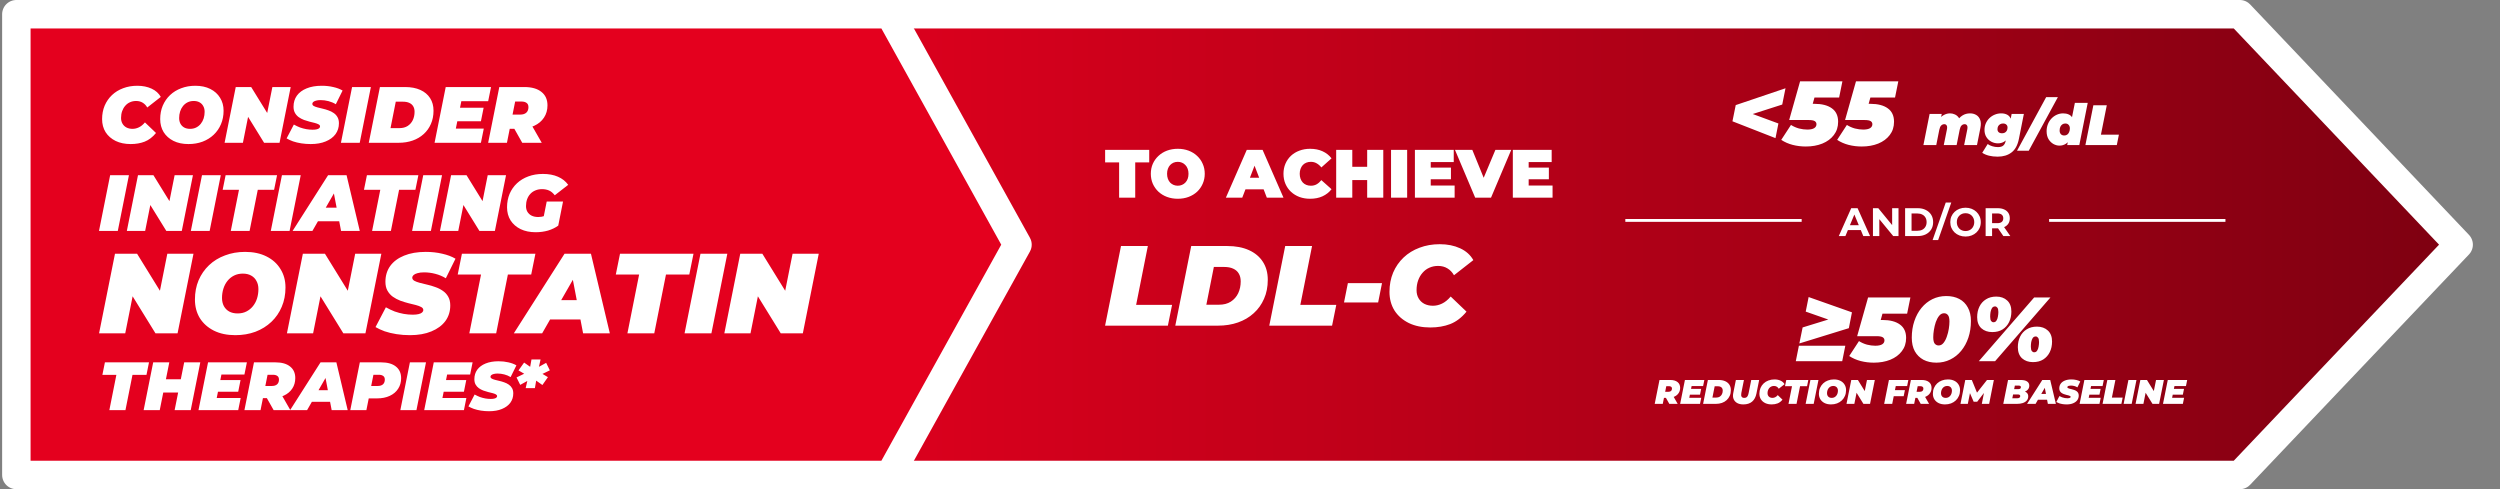
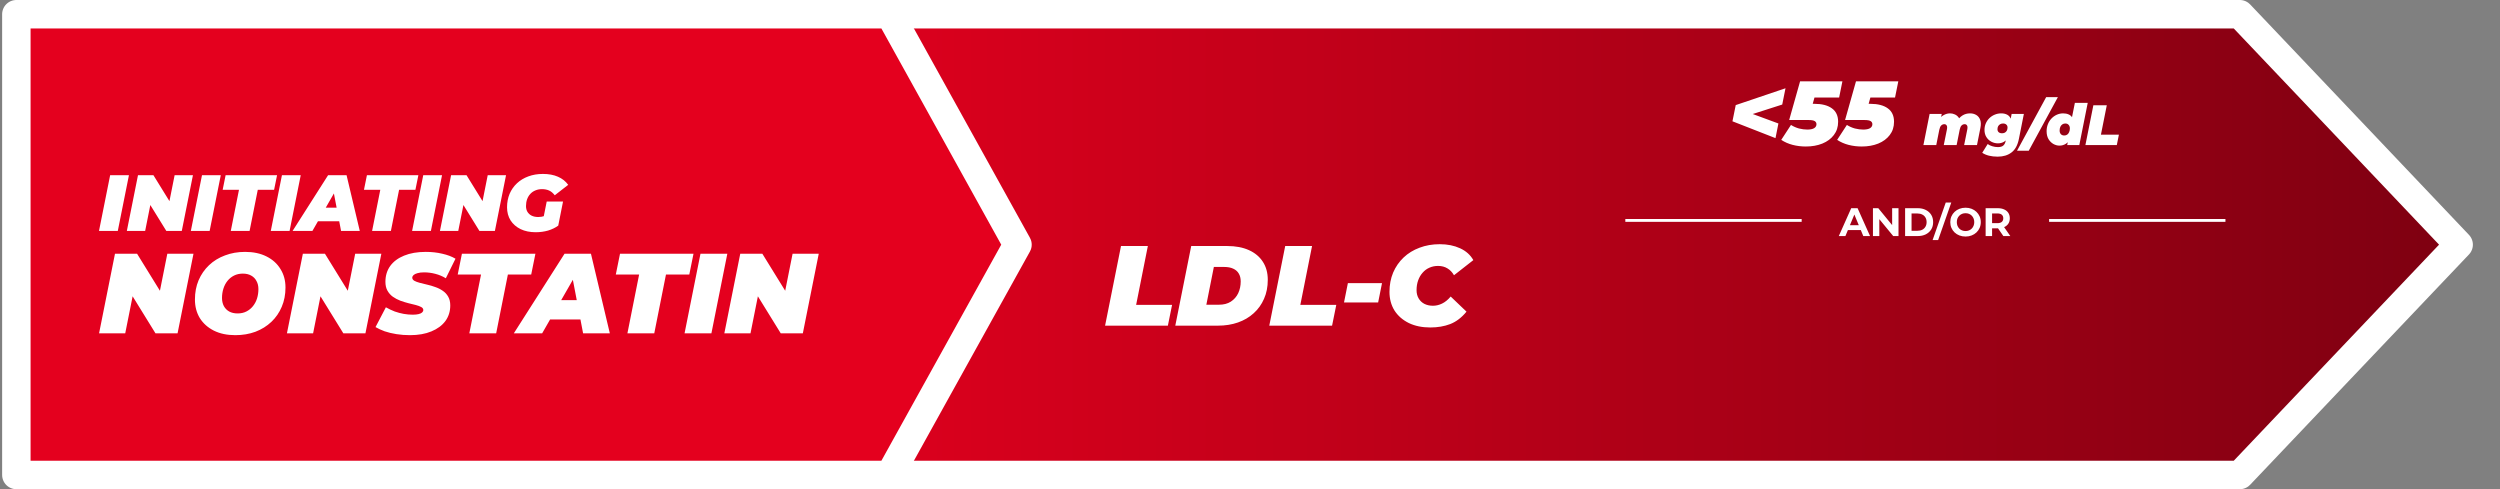
<svg xmlns="http://www.w3.org/2000/svg" width="879" height="172" viewBox="0 0 879 172" fill="none">
  <rect x="0" y="0" width="879" height="172" fill="#808080" stroke="none" />
  <path d="M787.528 167H261.465V5L787.528 5L815.508 34.459L864.465 86.025L815.508 137.541L787.528 167Z" fill="url(#paint0_linear_1878_10441)" stroke="white" stroke-width="10" stroke-linecap="round" stroke-linejoin="round" />
-   <path d="M393.481 69.5V57.092H388.561V52.7H404.065V57.092H399.145V69.5H393.481ZM414.11 69.884C412.75 69.884 411.486 69.668 410.318 69.236C409.166 68.804 408.166 68.196 407.318 67.412C406.47 66.612 405.806 65.676 405.326 64.604C404.862 63.532 404.63 62.364 404.63 61.1C404.63 59.82 404.862 58.652 405.326 57.596C405.806 56.524 406.47 55.596 407.318 54.812C408.166 54.012 409.166 53.396 410.318 52.964C411.486 52.532 412.75 52.316 414.11 52.316C415.486 52.316 416.75 52.532 417.902 52.964C419.054 53.396 420.054 54.012 420.902 54.812C421.75 55.596 422.406 56.524 422.87 57.596C423.35 58.652 423.59 59.82 423.59 61.1C423.59 62.364 423.35 63.532 422.87 64.604C422.406 65.676 421.75 66.612 420.902 67.412C420.054 68.196 419.054 68.804 417.902 69.236C416.75 69.668 415.486 69.884 414.11 69.884ZM414.11 65.3C414.638 65.3 415.126 65.204 415.574 65.012C416.038 64.82 416.438 64.548 416.774 64.196C417.126 63.828 417.398 63.388 417.59 62.876C417.782 62.348 417.878 61.756 417.878 61.1C417.878 60.444 417.782 59.86 417.59 59.348C417.398 58.82 417.126 58.38 416.774 58.028C416.438 57.66 416.038 57.38 415.574 57.188C415.126 56.996 414.638 56.9 414.11 56.9C413.582 56.9 413.086 56.996 412.622 57.188C412.174 57.38 411.774 57.66 411.422 58.028C411.086 58.38 410.822 58.82 410.63 59.348C410.438 59.86 410.342 60.444 410.342 61.1C410.342 61.756 410.438 62.348 410.63 62.876C410.822 63.388 411.086 63.828 411.422 64.196C411.774 64.548 412.174 64.82 412.622 65.012C413.086 65.204 413.582 65.3 414.11 65.3ZM431.017 69.5L438.361 52.7H443.929L451.273 69.5H445.417L439.993 55.388H442.201L436.777 69.5H431.017ZM435.385 66.572L436.825 62.492H444.553L445.993 66.572H435.385ZM460.63 69.884C459.286 69.884 458.038 69.676 456.886 69.26C455.75 68.828 454.758 68.22 453.91 67.436C453.078 66.652 452.43 65.724 451.966 64.652C451.502 63.58 451.27 62.396 451.27 61.1C451.27 59.804 451.502 58.62 451.966 57.548C452.43 56.476 453.078 55.548 453.91 54.764C454.758 53.98 455.75 53.38 456.886 52.964C458.038 52.532 459.286 52.316 460.63 52.316C462.278 52.316 463.734 52.604 464.998 53.18C466.278 53.756 467.334 54.588 468.166 55.676L464.59 58.868C464.094 58.244 463.542 57.764 462.934 57.428C462.342 57.076 461.67 56.9 460.918 56.9C460.326 56.9 459.79 56.996 459.31 57.188C458.83 57.38 458.414 57.66 458.062 58.028C457.726 58.396 457.462 58.844 457.27 59.372C457.078 59.884 456.982 60.46 456.982 61.1C456.982 61.74 457.078 62.324 457.27 62.852C457.462 63.364 457.726 63.804 458.062 64.172C458.414 64.54 458.83 64.82 459.31 65.012C459.79 65.204 460.326 65.3 460.918 65.3C461.67 65.3 462.342 65.132 462.934 64.796C463.542 64.444 464.094 63.956 464.59 63.332L468.166 66.524C467.334 67.596 466.278 68.428 464.998 69.02C463.734 69.596 462.278 69.884 460.63 69.884ZM480.698 52.7H486.362V69.5H480.698V52.7ZM475.466 69.5H469.802V52.7H475.466V69.5ZM481.082 63.308H475.082V58.652H481.082V63.308ZM489.091 69.5V52.7H494.755V69.5H489.091ZM502.665 58.94H510.153V63.02H502.665V58.94ZM503.049 65.228H511.449V69.5H497.481V52.7H511.137V56.972H503.049V65.228ZM518.675 69.5L511.571 52.7H517.667L523.451 66.884H519.827L525.779 52.7H531.347L524.243 69.5H518.675ZM537.095 58.94H544.583V63.02H537.095V58.94ZM537.479 65.228H545.879V69.5H531.911V52.7H545.567V56.972H537.479V65.228Z" fill="white" />
  <path d="M388.545 114.5L394.145 86.5H403.585L399.465 107.18H412.105L410.625 114.5H388.545ZM413.232 114.5L418.832 86.5H431.472C434.432 86.5 436.979 86.98 439.112 87.94C441.246 88.9 442.886 90.273 444.032 92.06C445.179 93.82 445.752 95.927 445.752 98.38C445.752 100.86 445.312 103.087 444.432 105.06C443.579 107.033 442.366 108.727 440.792 110.14C439.246 111.553 437.406 112.633 435.272 113.38C433.139 114.127 430.792 114.5 428.232 114.5H413.232ZM424.152 107.14H428.552C430.232 107.14 431.632 106.78 432.752 106.06C433.899 105.313 434.766 104.327 435.352 103.1C435.939 101.847 436.232 100.46 436.232 98.94C436.232 97.847 436.006 96.927 435.552 96.18C435.126 95.433 434.472 94.86 433.592 94.46C432.739 94.06 431.672 93.86 430.392 93.86H426.792L424.152 107.14ZM446.279 114.5L451.879 86.5H461.319L457.199 107.18H469.839L468.359 114.5H446.279ZM472.556 106.34L473.916 99.54H485.916L484.556 106.34H472.556ZM502.902 115.14C500.022 115.14 497.502 114.62 495.342 113.58C493.182 112.513 491.502 111.047 490.302 109.18C489.129 107.287 488.542 105.1 488.542 102.62C488.542 100.167 488.969 97.913 489.822 95.86C490.702 93.807 491.929 92.033 493.502 90.54C495.076 89.047 496.942 87.9 499.102 87.1C501.262 86.273 503.636 85.86 506.222 85.86C508.916 85.86 511.302 86.34 513.382 87.3C515.462 88.26 517.009 89.647 518.022 91.46L511.222 96.78C510.636 95.74 509.876 94.94 508.942 94.38C508.009 93.793 506.902 93.5 505.622 93.5C504.502 93.5 503.476 93.713 502.542 94.14C501.636 94.54 500.849 95.127 500.182 95.9C499.516 96.647 498.996 97.54 498.622 98.58C498.249 99.62 498.062 100.767 498.062 102.02C498.062 103.113 498.302 104.073 498.782 104.9C499.262 105.727 499.929 106.367 500.782 106.82C501.662 107.273 502.676 107.5 503.822 107.5C504.916 107.5 505.982 107.247 507.022 106.74C508.089 106.233 509.102 105.407 510.062 104.26L515.622 109.58C513.916 111.66 512.009 113.113 509.902 113.94C507.822 114.74 505.489 115.14 502.902 115.14Z" fill="white" />
  <path d="M627.785 31.032L626.633 36.76L611.369 41.656L612.009 38.52L625.289 43.416L624.265 48.568L609.129 42.648L610.281 36.952L627.785 31.032ZM634.925 51.512C633.325 51.512 631.778 51.32 630.285 50.936C628.813 50.552 627.479 49.965 626.285 49.176L629.709 43.928C630.583 44.483 631.522 44.899 632.525 45.176C633.549 45.432 634.519 45.56 635.437 45.56C636.482 45.56 637.282 45.4 637.837 45.08C638.391 44.739 638.669 44.269 638.669 43.672C638.669 43.203 638.466 42.84 638.061 42.584C637.655 42.328 636.93 42.2 635.885 42.2H629.069L632.909 28.6H647.789L646.637 34.296H634.413L638.861 31.064L636.461 39.736L633.325 36.504H637.933C640.599 36.504 642.658 37.037 644.109 38.104C645.559 39.149 646.285 40.717 646.285 42.808C646.285 44.621 645.783 46.179 644.781 47.48C643.799 48.781 642.445 49.784 640.717 50.488C639.01 51.171 637.079 51.512 634.925 51.512ZM654.581 51.512C652.981 51.512 651.434 51.32 649.941 50.936C648.469 50.552 647.136 49.965 645.941 49.176L649.365 43.928C650.24 44.483 651.178 44.899 652.181 45.176C653.205 45.432 654.176 45.56 655.093 45.56C656.138 45.56 656.938 45.4 657.493 45.08C658.048 44.739 658.325 44.269 658.325 43.672C658.325 43.203 658.122 42.84 657.717 42.584C657.312 42.328 656.586 42.2 655.541 42.2H648.725L652.565 28.6H667.445L666.293 34.296H654.069L658.517 31.064L656.117 39.736L652.981 36.504H657.589C660.256 36.504 662.314 37.037 663.765 38.104C665.216 39.149 665.941 40.717 665.941 42.808C665.941 44.621 665.44 46.179 664.437 47.48C663.456 48.781 662.101 49.784 660.373 50.488C658.666 51.171 656.736 51.512 654.581 51.512ZM692.671 39.86C693.511 39.86 694.244 40.053 694.871 40.44C695.498 40.813 695.951 41.38 696.231 42.14C696.511 42.887 696.538 43.827 696.311 44.96L695.111 51H690.591L691.691 45.54C691.824 44.887 691.798 44.413 691.611 44.12C691.424 43.813 691.151 43.66 690.791 43.66C690.378 43.66 690.018 43.807 689.711 44.1C689.404 44.38 689.178 44.873 689.031 45.58L687.951 51H683.431L684.531 45.54C684.664 44.887 684.638 44.413 684.451 44.12C684.264 43.813 683.991 43.66 683.631 43.66C683.218 43.66 682.851 43.813 682.531 44.12C682.224 44.413 681.998 44.927 681.851 45.66L680.791 51H676.271L678.451 40.06H682.711L682.251 42.36L681.591 42.28C682.084 41.453 682.691 40.847 683.411 40.46C684.131 40.06 684.864 39.86 685.611 39.86C686.211 39.86 686.771 39.98 687.291 40.22C687.824 40.447 688.271 40.8 688.631 41.28C688.991 41.747 689.204 42.347 689.271 43.08L688.091 42.7C688.558 41.807 689.184 41.113 689.971 40.62C690.758 40.113 691.658 39.86 692.671 39.86ZM702.37 55.08C701.263 55.08 700.25 54.967 699.33 54.74C698.423 54.513 697.63 54.173 696.95 53.72L698.87 50.64C699.31 50.973 699.85 51.233 700.49 51.42C701.143 51.62 701.796 51.72 702.45 51.72C703.33 51.72 703.97 51.533 704.37 51.16C704.77 50.8 705.036 50.293 705.17 49.64L705.45 48.24L706.27 45.12L706.97 41.72L707.29 40.06H711.59L709.85 48.8C709.41 51.027 708.543 52.627 707.25 53.6C705.97 54.587 704.343 55.08 702.37 55.08ZM702.47 50.4C701.67 50.4 700.91 50.213 700.19 49.84C699.47 49.467 698.883 48.927 698.43 48.22C697.976 47.513 697.75 46.667 697.75 45.68C697.75 44.867 697.896 44.113 698.19 43.42C698.496 42.713 698.916 42.093 699.45 41.56C699.996 41.027 700.623 40.613 701.33 40.32C702.05 40.013 702.816 39.86 703.63 39.86C704.443 39.86 705.15 40.02 705.75 40.34C706.363 40.66 706.803 41.207 707.07 41.98C707.336 42.74 707.356 43.787 707.13 45.12C706.93 46.32 706.616 47.313 706.19 48.1C705.763 48.873 705.236 49.453 704.61 49.84C703.983 50.213 703.27 50.4 702.47 50.4ZM703.91 46.86C704.296 46.86 704.636 46.78 704.93 46.62C705.223 46.447 705.45 46.207 705.61 45.9C705.77 45.593 705.85 45.233 705.85 44.82C705.85 44.407 705.71 44.073 705.43 43.82C705.163 43.553 704.776 43.42 704.27 43.42C703.883 43.42 703.543 43.507 703.25 43.68C702.956 43.84 702.723 44.073 702.55 44.38C702.39 44.687 702.31 45.047 702.31 45.46C702.31 45.873 702.45 46.213 702.73 46.48C703.023 46.733 703.416 46.86 703.91 46.86ZM709.188 53L719.428 34.16H723.548L713.308 53H709.188ZM724.086 51.2C723.366 51.2 722.659 51.007 721.966 50.62C721.273 50.22 720.699 49.647 720.246 48.9C719.806 48.14 719.586 47.22 719.586 46.14C719.586 45.233 719.739 44.4 720.046 43.64C720.353 42.88 720.773 42.22 721.306 41.66C721.853 41.087 722.473 40.647 723.166 40.34C723.873 40.02 724.619 39.86 725.406 39.86C726.139 39.86 726.786 39.987 727.346 40.24C727.919 40.48 728.366 40.893 728.686 41.48C729.019 42.053 729.186 42.833 729.186 43.82C729.186 44.753 729.079 45.66 728.866 46.54C728.653 47.42 728.333 48.213 727.906 48.92C727.479 49.613 726.946 50.167 726.306 50.58C725.666 50.993 724.926 51.2 724.086 51.2ZM725.786 47.64C726.186 47.64 726.533 47.54 726.826 47.34C727.119 47.127 727.346 46.833 727.506 46.46C727.679 46.087 727.766 45.647 727.766 45.14C727.766 44.633 727.619 44.22 727.326 43.9C727.046 43.58 726.653 43.42 726.146 43.42C725.759 43.42 725.413 43.527 725.106 43.74C724.813 43.94 724.579 44.227 724.406 44.6C724.246 44.973 724.166 45.413 724.166 45.92C724.166 46.427 724.306 46.84 724.586 47.16C724.879 47.48 725.279 47.64 725.786 47.64ZM726.826 51L727.126 49.52L727.866 45.52L728.446 41.56L729.526 36.16H734.046L731.086 51H726.826ZM733.228 51L736.028 37H740.748L738.688 47.34H745.008L744.268 51H733.228Z" fill="white" />
  <line x1="720.465" y1="77.5" x2="782.465" y2="77.5" stroke="white" />
  <path d="M646.521 83L650.889 73.2L653.129 73.2L657.511 83L655.131 83L651.547 74.348L652.443 74.348L648.845 83L646.521 83ZM648.705 80.9L649.307 79.178L654.347 79.178L654.963 80.9L648.705 80.9ZM658.528 83L658.528 73.2L660.404 73.2L666.186 80.256L665.276 80.256L665.276 73.2L667.516 73.2L667.516 83L665.654 83L659.858 75.944L660.768 75.944L660.768 83L658.528 83ZM669.835 83L669.835 73.2L674.287 73.2C675.351 73.2 676.289 73.405 677.101 73.816C677.913 74.217 678.548 74.782 679.005 75.51C679.462 76.238 679.691 77.101 679.691 78.1C679.691 79.089 679.462 79.953 679.005 80.69C678.548 81.418 677.913 81.987 677.101 82.398C676.289 82.799 675.351 83 674.287 83L669.835 83ZM672.103 81.138L674.175 81.138C674.828 81.138 675.393 81.017 675.869 80.774C676.354 80.522 676.728 80.167 676.989 79.71C677.26 79.253 677.395 78.716 677.395 78.1C677.395 77.475 677.26 76.938 676.989 76.49C676.728 76.033 676.354 75.683 675.869 75.44C675.393 75.188 674.828 75.062 674.175 75.062L672.103 75.062L672.103 81.138ZM679.504 84.4L684.124 71.212L686.07 71.212L681.45 84.4L679.504 84.4ZM691.097 83.168C690.322 83.168 689.603 83.042 688.941 82.79C688.287 82.538 687.718 82.183 687.233 81.726C686.757 81.269 686.383 80.732 686.113 80.116C685.851 79.5 685.721 78.828 685.721 78.1C685.721 77.372 685.851 76.7 686.113 76.084C686.383 75.468 686.761 74.931 687.247 74.474C687.732 74.017 688.301 73.662 688.955 73.41C689.608 73.158 690.317 73.032 691.083 73.032C691.857 73.032 692.567 73.158 693.211 73.41C693.864 73.662 694.429 74.017 694.905 74.474C695.39 74.931 695.768 75.468 696.039 76.084C696.309 76.691 696.445 77.363 696.445 78.1C696.445 78.828 696.309 79.505 696.039 80.13C695.768 80.746 695.39 81.283 694.905 81.74C694.429 82.188 693.864 82.538 693.211 82.79C692.567 83.042 691.862 83.168 691.097 83.168ZM691.083 81.236C691.521 81.236 691.923 81.161 692.287 81.012C692.66 80.863 692.987 80.648 693.267 80.368C693.547 80.088 693.761 79.757 693.911 79.374C694.069 78.991 694.149 78.567 694.149 78.1C694.149 77.633 694.069 77.209 693.911 76.826C693.761 76.443 693.547 76.112 693.267 75.832C692.996 75.552 692.674 75.337 692.301 75.188C691.927 75.039 691.521 74.964 691.083 74.964C690.644 74.964 690.238 75.039 689.865 75.188C689.501 75.337 689.179 75.552 688.899 75.832C688.619 76.112 688.399 76.443 688.241 76.826C688.091 77.209 688.017 77.633 688.017 78.1C688.017 78.557 688.091 78.982 688.241 79.374C688.399 79.757 688.614 80.088 688.885 80.368C689.165 80.648 689.491 80.863 689.865 81.012C690.238 81.161 690.644 81.236 691.083 81.236ZM698.149 83L698.149 73.2L702.391 73.2C703.269 73.2 704.025 73.345 704.659 73.634C705.294 73.914 705.784 74.32 706.129 74.852C706.475 75.384 706.647 76.019 706.647 76.756C706.647 77.484 706.475 78.114 706.129 78.646C705.784 79.169 705.294 79.57 704.659 79.85C704.025 80.13 703.269 80.27 702.391 80.27L699.409 80.27L700.417 79.276L700.417 83L698.149 83ZM704.379 83L701.929 79.444L704.351 79.444L706.829 83L704.379 83ZM700.417 79.528L699.409 78.464L702.265 78.464C702.965 78.464 703.488 78.315 703.833 78.016C704.179 77.708 704.351 77.288 704.351 76.756C704.351 76.215 704.179 75.795 703.833 75.496C703.488 75.197 702.965 75.048 702.265 75.048L699.409 75.048L700.417 73.97L700.417 79.528Z" fill="white" />
  <line x1="571.465" y1="77.5" x2="633.465" y2="77.5" stroke="white" />
-   <path d="M632.65 120.76L633.802 115.128L649.066 110.424L648.298 114.264L634.89 109.56L635.914 104.44L651.146 109.816L650.058 115.384L632.65 120.76ZM631.402 127L632.49 121.56H648.81L647.722 127H631.402ZM658.831 127.512C657.231 127.512 655.684 127.32 654.191 126.936C652.719 126.552 651.386 125.965 650.191 125.176L653.615 119.928C654.49 120.483 655.428 120.899 656.431 121.176C657.455 121.432 658.426 121.56 659.343 121.56C660.388 121.56 661.188 121.4 661.743 121.08C662.298 120.739 662.575 120.269 662.575 119.672C662.575 119.203 662.372 118.84 661.967 118.584C661.562 118.328 660.836 118.2 659.791 118.2H652.975L656.815 104.6H671.695L670.543 110.296H658.319L662.767 107.064L660.367 115.736L657.231 112.504H661.839C664.506 112.504 666.564 113.037 668.015 114.104C669.466 115.149 670.191 116.717 670.191 118.808C670.191 120.621 669.69 122.179 668.687 123.48C667.706 124.781 666.351 125.784 664.623 126.488C662.916 127.171 660.986 127.512 658.831 127.512ZM680.851 127.512C679.102 127.512 677.577 127.171 676.275 126.488C674.974 125.784 673.961 124.781 673.235 123.48C672.531 122.179 672.179 120.6 672.179 118.744C672.179 116.632 672.478 114.691 673.075 112.92C673.673 111.128 674.515 109.571 675.603 108.248C676.691 106.925 677.971 105.901 679.443 105.176C680.937 104.451 682.558 104.088 684.307 104.088C686.057 104.088 687.582 104.429 688.883 105.112C690.185 105.795 691.187 106.797 691.891 108.12C692.617 109.421 692.979 111 692.979 112.856C692.979 114.968 692.681 116.92 692.083 118.712C691.486 120.483 690.643 122.029 689.555 123.352C688.467 124.675 687.177 125.699 685.683 126.424C684.211 127.149 682.601 127.512 680.851 127.512ZM681.619 121.464C682.281 121.464 682.846 121.176 683.315 120.6C683.806 120.003 684.201 119.256 684.499 118.36C684.819 117.464 685.054 116.547 685.203 115.608C685.353 114.648 685.427 113.795 685.427 113.048C685.427 111.939 685.246 111.181 684.883 110.776C684.542 110.349 684.094 110.136 683.539 110.136C682.878 110.136 682.302 110.435 681.811 111.032C681.342 111.608 680.947 112.344 680.627 113.24C680.329 114.136 680.105 115.064 679.955 116.024C679.806 116.963 679.731 117.805 679.731 118.552C679.731 119.661 679.913 120.429 680.275 120.856C680.638 121.261 681.086 121.464 681.619 121.464ZM695.744 127L715.2 104.6H720.928L701.472 127H695.744ZM700.48 116.76C698.922 116.76 697.642 116.312 696.64 115.416C695.658 114.499 695.168 113.197 695.168 111.512C695.168 110.125 695.434 108.888 695.968 107.8C696.501 106.712 697.269 105.859 698.272 105.24C699.274 104.6 700.48 104.28 701.888 104.28C703.466 104.28 704.746 104.739 705.728 105.656C706.709 106.552 707.2 107.843 707.2 109.528C707.2 110.915 706.933 112.152 706.4 113.24C705.866 114.328 705.098 115.192 704.096 115.832C703.114 116.451 701.909 116.76 700.48 116.76ZM700.896 113.304C701.365 113.304 701.717 113.112 701.952 112.728C702.208 112.344 702.378 111.875 702.464 111.32C702.57 110.744 702.624 110.211 702.624 109.72C702.624 108.973 702.506 108.461 702.272 108.184C702.037 107.885 701.77 107.736 701.472 107.736C701.002 107.736 700.64 107.928 700.384 108.312C700.149 108.696 699.978 109.165 699.872 109.72C699.786 110.275 699.744 110.808 699.744 111.32C699.744 112.067 699.861 112.589 700.096 112.888C700.33 113.165 700.597 113.304 700.896 113.304ZM714.784 127.32C713.226 127.32 711.946 126.872 710.944 125.976C709.962 125.059 709.472 123.757 709.472 122.072C709.472 120.685 709.738 119.448 710.272 118.36C710.805 117.272 711.573 116.419 712.576 115.8C713.578 115.16 714.784 114.84 716.192 114.84C717.77 114.84 719.05 115.299 720.032 116.216C721.013 117.112 721.504 118.403 721.504 120.088C721.504 121.475 721.237 122.712 720.704 123.8C720.17 124.888 719.402 125.752 718.4 126.392C717.418 127.011 716.213 127.32 714.784 127.32ZM715.2 123.864C715.669 123.864 716.021 123.672 716.256 123.288C716.512 122.904 716.682 122.435 716.768 121.88C716.874 121.304 716.928 120.771 716.928 120.28C716.928 119.533 716.81 119.021 716.576 118.744C716.341 118.445 716.074 118.296 715.776 118.296C715.306 118.296 714.944 118.488 714.688 118.872C714.453 119.256 714.282 119.725 714.176 120.28C714.09 120.835 714.048 121.368 714.048 121.88C714.048 122.627 714.165 123.149 714.4 123.448C714.634 123.725 714.901 123.864 715.2 123.864ZM581.797 142L583.477 133.6H587.245C588.357 133.6 589.217 133.844 589.825 134.332C590.433 134.812 590.737 135.488 590.737 136.36C590.737 137.064 590.561 137.68 590.209 138.208C589.865 138.736 589.373 139.148 588.733 139.444C588.101 139.74 587.353 139.888 586.489 139.888H583.777L585.289 138.7L584.629 142H581.797ZM586.933 142L585.205 138.94H588.121L589.873 142H586.933ZM585.217 139.036L584.221 137.752H586.633C587.025 137.752 587.329 137.656 587.545 137.464C587.761 137.264 587.869 136.988 587.869 136.636C587.869 136.332 587.773 136.116 587.581 135.988C587.397 135.852 587.141 135.784 586.813 135.784H584.617L586.129 134.464L585.217 139.036ZM594.387 136.72H598.131L597.723 138.76H593.979L594.387 136.72ZM593.943 139.864H598.155L597.723 142H590.739L592.419 133.6H599.247L598.815 135.736H594.771L593.943 139.864ZM598.813 142L600.493 133.6H604.285C605.173 133.6 605.937 133.744 606.577 134.032C607.217 134.32 607.709 134.732 608.053 135.268C608.397 135.796 608.569 136.428 608.569 137.164C608.569 137.908 608.437 138.576 608.173 139.168C607.917 139.76 607.553 140.268 607.081 140.692C606.617 141.116 606.065 141.44 605.425 141.664C604.785 141.888 604.081 142 603.313 142H598.813ZM602.089 139.792H603.409C603.913 139.792 604.333 139.684 604.669 139.468C605.013 139.244 605.273 138.948 605.449 138.58C605.625 138.204 605.713 137.788 605.713 137.332C605.713 137.004 605.645 136.728 605.509 136.504C605.381 136.28 605.185 136.108 604.921 135.988C604.665 135.868 604.345 135.808 603.961 135.808H602.881L602.089 139.792ZM612.963 142.192C612.091 142.192 611.363 142.028 610.779 141.7C610.195 141.364 609.779 140.9 609.531 140.308C609.291 139.708 609.251 139.012 609.411 138.22L610.335 133.6H613.167L612.255 138.172C612.199 138.468 612.179 138.724 612.195 138.94C612.211 139.156 612.263 139.336 612.351 139.48C612.447 139.624 612.575 139.732 612.735 139.804C612.895 139.868 613.087 139.9 613.311 139.9C613.583 139.9 613.815 139.844 614.007 139.732C614.207 139.62 614.371 139.436 614.499 139.18C614.635 138.924 614.743 138.588 614.823 138.172L615.735 133.6H618.519L617.571 138.34C617.323 139.596 616.815 140.552 616.047 141.208C615.279 141.864 614.251 142.192 612.963 142.192ZM622.913 142.192C622.049 142.192 621.293 142.036 620.645 141.724C619.997 141.404 619.493 140.964 619.133 140.404C618.781 139.836 618.605 139.18 618.605 138.436C618.605 137.7 618.733 137.024 618.989 136.408C619.253 135.792 619.621 135.26 620.093 134.812C620.565 134.364 621.125 134.02 621.773 133.78C622.421 133.532 623.133 133.408 623.909 133.408C624.717 133.408 625.433 133.552 626.057 133.84C626.681 134.128 627.145 134.544 627.449 135.088L625.409 136.684C625.233 136.372 625.005 136.132 624.725 135.964C624.445 135.788 624.113 135.7 623.729 135.7C623.393 135.7 623.085 135.764 622.805 135.892C622.533 136.012 622.297 136.188 622.097 136.42C621.897 136.644 621.741 136.912 621.629 137.224C621.517 137.536 621.461 137.88 621.461 138.256C621.461 138.584 621.533 138.872 621.677 139.12C621.821 139.368 622.021 139.56 622.277 139.696C622.541 139.832 622.845 139.9 623.189 139.9C623.517 139.9 623.837 139.824 624.149 139.672C624.469 139.52 624.773 139.272 625.061 138.928L626.729 140.524C626.217 141.148 625.645 141.584 625.013 141.832C624.389 142.072 623.689 142.192 622.913 142.192ZM628.832 142L630.068 135.796H627.608L628.052 133.6H635.804L635.36 135.796H632.9L631.664 142H628.832ZM634.86 142L636.54 133.6H639.372L637.692 142H634.86ZM643.783 142.192C642.911 142.192 642.155 142.032 641.515 141.712C640.883 141.392 640.391 140.952 640.039 140.392C639.695 139.824 639.523 139.172 639.523 138.436C639.523 137.692 639.651 137.016 639.907 136.408C640.171 135.792 640.539 135.26 641.011 134.812C641.483 134.364 642.043 134.02 642.691 133.78C643.339 133.532 644.047 133.408 644.815 133.408C645.687 133.408 646.439 133.568 647.071 133.888C647.711 134.208 648.203 134.652 648.547 135.22C648.899 135.78 649.075 136.428 649.075 137.164C649.075 137.908 648.943 138.588 648.679 139.204C648.423 139.812 648.059 140.34 647.587 140.788C647.115 141.236 646.555 141.584 645.907 141.832C645.259 142.072 644.551 142.192 643.783 142.192ZM644.023 139.9C644.375 139.9 644.683 139.832 644.947 139.696C645.219 139.56 645.451 139.372 645.643 139.132C645.835 138.892 645.979 138.62 646.075 138.316C646.171 138.004 646.219 137.676 646.219 137.332C646.219 137.004 646.151 136.72 646.015 136.48C645.887 136.232 645.699 136.04 645.451 135.904C645.211 135.768 644.919 135.7 644.575 135.7C644.231 135.7 643.923 135.768 643.651 135.904C643.379 136.04 643.147 136.228 642.955 136.468C642.763 136.708 642.619 136.984 642.523 137.296C642.427 137.6 642.379 137.924 642.379 138.268C642.379 138.588 642.443 138.872 642.571 139.12C642.707 139.368 642.895 139.56 643.135 139.696C643.383 139.832 643.679 139.9 644.023 139.9ZM649.227 142L650.907 133.6H653.235L656.391 138.712H655.407L656.427 133.6H659.187L657.507 142H655.179L652.023 136.888H653.007L651.987 142H649.227ZM666.069 137.176H669.765L669.333 139.312H665.649L666.069 137.176ZM665.301 142H662.469L664.149 133.6H670.977L670.545 135.736H666.549L665.301 142ZM670.192 142L671.872 133.6H675.64C676.752 133.6 677.612 133.844 678.22 134.332C678.828 134.812 679.132 135.488 679.132 136.36C679.132 137.064 678.956 137.68 678.604 138.208C678.26 138.736 677.768 139.148 677.128 139.444C676.496 139.74 675.748 139.888 674.884 139.888H672.172L673.684 138.7L673.024 142H670.192ZM675.328 142L673.6 138.94H676.516L678.268 142H675.328ZM673.612 139.036L672.616 137.752H675.028C675.42 137.752 675.724 137.656 675.94 137.464C676.156 137.264 676.264 136.988 676.264 136.636C676.264 136.332 676.168 136.116 675.976 135.988C675.792 135.852 675.536 135.784 675.208 135.784H673.012L674.524 134.464L673.612 139.036ZM683.861 142.192C682.989 142.192 682.233 142.032 681.593 141.712C680.961 141.392 680.469 140.952 680.117 140.392C679.773 139.824 679.601 139.172 679.601 138.436C679.601 137.692 679.729 137.016 679.985 136.408C680.249 135.792 680.617 135.26 681.089 134.812C681.561 134.364 682.121 134.02 682.769 133.78C683.417 133.532 684.125 133.408 684.893 133.408C685.765 133.408 686.517 133.568 687.149 133.888C687.789 134.208 688.281 134.652 688.625 135.22C688.977 135.78 689.153 136.428 689.153 137.164C689.153 137.908 689.021 138.588 688.757 139.204C688.501 139.812 688.137 140.34 687.665 140.788C687.193 141.236 686.633 141.584 685.985 141.832C685.337 142.072 684.629 142.192 683.861 142.192ZM684.101 139.9C684.453 139.9 684.761 139.832 685.025 139.696C685.297 139.56 685.529 139.372 685.721 139.132C685.913 138.892 686.057 138.62 686.153 138.316C686.249 138.004 686.297 137.676 686.297 137.332C686.297 137.004 686.229 136.72 686.093 136.48C685.965 136.232 685.777 136.04 685.529 135.904C685.289 135.768 684.997 135.7 684.653 135.7C684.309 135.7 684.001 135.768 683.729 135.904C683.457 136.04 683.225 136.228 683.033 136.468C682.841 136.708 682.697 136.984 682.601 137.296C682.505 137.6 682.457 137.924 682.457 138.268C682.457 138.588 682.521 138.872 682.649 139.12C682.785 139.368 682.973 139.56 683.213 139.696C683.461 139.832 683.757 139.9 684.101 139.9ZM689.305 142L690.985 133.6H693.289L695.533 139.084H694.309L698.629 133.6H701.041L699.385 142H696.805L697.681 137.488L698.089 137.464L695.185 141.244H693.937L692.305 137.452L692.785 137.488L691.885 142H689.305ZM704.352 142L706.032 133.6H710.484C711.484 133.6 712.236 133.776 712.74 134.128C713.244 134.472 713.496 134.964 713.496 135.604C713.496 136.124 713.344 136.564 713.04 136.924C712.744 137.284 712.332 137.56 711.804 137.752C711.284 137.936 710.684 138.028 710.004 138.028L710.364 137.38C711.22 137.38 711.892 137.552 712.38 137.896C712.876 138.232 713.124 138.708 713.124 139.324C713.124 139.94 712.944 140.448 712.584 140.848C712.232 141.24 711.76 141.532 711.168 141.724C710.576 141.908 709.92 142 709.2 142H704.352ZM707.532 140.02H709.356C709.636 140.02 709.864 139.956 710.04 139.828C710.224 139.7 710.316 139.508 710.316 139.252C710.316 139.068 710.244 138.932 710.1 138.844C709.964 138.748 709.804 138.7 709.62 138.7H707.604L707.976 136.828H709.608C709.824 136.828 710 136.8 710.136 136.744C710.28 136.68 710.384 136.596 710.448 136.492C710.512 136.38 710.544 136.248 710.544 136.096C710.544 135.92 710.476 135.792 710.34 135.712C710.212 135.624 710.032 135.58 709.8 135.58H708.42L707.532 140.02ZM712.721 142L718.073 133.6H720.857L722.849 142H720.029L718.673 134.908H719.777L715.709 142H712.721ZM715.193 140.536L716.321 138.496H720.185L720.497 140.536H715.193ZM726.637 142.192C726.141 142.192 725.665 142.156 725.209 142.084C724.753 142.012 724.337 141.912 723.961 141.784C723.593 141.648 723.273 141.5 723.001 141.34L724.093 139.252C724.405 139.428 724.717 139.576 725.029 139.696C725.349 139.808 725.665 139.892 725.977 139.948C726.297 140.004 726.613 140.032 726.925 140.032C727.173 140.032 727.377 140.012 727.537 139.972C727.705 139.932 727.829 139.876 727.909 139.804C727.997 139.724 728.041 139.636 728.041 139.54C728.041 139.412 727.969 139.308 727.825 139.228C727.681 139.148 727.489 139.076 727.249 139.012C727.017 138.948 726.757 138.884 726.469 138.82C726.189 138.748 725.905 138.66 725.617 138.556C725.329 138.444 725.065 138.304 724.825 138.136C724.593 137.968 724.405 137.756 724.261 137.5C724.117 137.244 724.045 136.932 724.045 136.564C724.045 135.924 724.213 135.368 724.549 134.896C724.893 134.424 725.381 134.06 726.013 133.804C726.653 133.54 727.413 133.408 728.293 133.408C728.917 133.408 729.497 133.472 730.033 133.6C730.577 133.72 731.045 133.896 731.437 134.128L730.417 136.192C730.081 135.984 729.713 135.828 729.313 135.724C728.921 135.62 728.521 135.568 728.113 135.568C727.841 135.568 727.613 135.596 727.429 135.652C727.245 135.7 727.105 135.768 727.009 135.856C726.921 135.944 726.877 136.036 726.877 136.132C726.877 136.26 726.949 136.368 727.093 136.456C727.237 136.536 727.429 136.608 727.669 136.672C727.909 136.728 728.169 136.792 728.449 136.864C728.737 136.928 729.021 137.012 729.301 137.116C729.589 137.212 729.853 137.344 730.093 137.512C730.333 137.672 730.525 137.88 730.669 138.136C730.813 138.384 730.885 138.692 730.885 139.06C730.885 139.684 730.713 140.232 730.369 140.704C730.025 141.168 729.533 141.532 728.893 141.796C728.261 142.06 727.509 142.192 726.637 142.192ZM734.836 136.72H738.58L738.172 138.76H734.428L734.836 136.72ZM734.392 139.864H738.604L738.172 142H731.188L732.868 133.6H739.696L739.264 135.736H735.22L734.392 139.864ZM739.262 142L740.942 133.6H743.774L742.538 139.804H746.33L745.886 142H739.262ZM746.669 142L748.349 133.6H751.181L749.501 142H746.669ZM750.864 142L752.544 133.6H754.872L758.028 138.712H757.044L758.064 133.6H760.824L759.144 142H756.816L753.66 136.888H754.644L753.624 142H750.864ZM764.156 136.72H767.9L767.492 138.76H763.748L764.156 136.72ZM763.712 139.864H767.924L767.492 142H760.508L762.188 133.6H769.016L768.584 135.736H764.54L763.712 139.864Z" fill="white" />
  <path d="M312.838 167H5.75V5L312.838 5L329.172 34.459L357.75 86.025L329.172 137.541L312.838 167Z" fill="#E4001E" stroke="white" stroke-width="10" stroke-linecap="round" stroke-linejoin="round" />
-   <path d="M45.95 50.651C43.934 50.651 42.17 50.287 40.658 49.559C39.146 48.812 37.97 47.786 37.13 46.479C36.309 45.154 35.898 43.623 35.898 41.887C35.898 40.17 36.197 38.593 36.794 37.155C37.41 35.718 38.269 34.477 39.37 33.431C40.471 32.386 41.778 31.583 43.29 31.023C44.802 30.445 46.463 30.155 48.274 30.155C50.159 30.155 51.83 30.491 53.286 31.163C54.742 31.835 55.825 32.806 56.534 34.075L51.774 37.799C51.363 37.071 50.831 36.511 50.178 36.119C49.525 35.709 48.75 35.503 47.854 35.503C47.07 35.503 46.351 35.653 45.698 35.951C45.063 36.231 44.513 36.642 44.046 37.183C43.579 37.706 43.215 38.331 42.954 39.059C42.693 39.787 42.562 40.59 42.562 41.467C42.562 42.233 42.73 42.904 43.066 43.483C43.402 44.062 43.869 44.51 44.466 44.827C45.082 45.145 45.791 45.303 46.594 45.303C47.359 45.303 48.106 45.126 48.834 44.771C49.581 44.416 50.29 43.838 50.962 43.035L54.854 46.759C53.659 48.215 52.325 49.233 50.85 49.811C49.394 50.371 47.761 50.651 45.95 50.651ZM66.264 50.651C64.229 50.651 62.465 50.278 60.972 49.531C59.497 48.785 58.349 47.758 57.528 46.451C56.725 45.126 56.324 43.605 56.324 41.887C56.324 40.151 56.622 38.574 57.22 37.155C57.836 35.718 58.694 34.477 59.796 33.431C60.897 32.386 62.204 31.583 63.716 31.023C65.228 30.445 66.88 30.155 68.672 30.155C70.706 30.155 72.461 30.529 73.936 31.275C75.429 32.022 76.577 33.058 77.38 34.383C78.201 35.69 78.612 37.202 78.612 38.919C78.612 40.655 78.304 42.242 77.688 43.679C77.09 45.098 76.241 46.33 75.14 47.375C74.038 48.42 72.732 49.233 71.22 49.811C69.708 50.371 68.056 50.651 66.264 50.651ZM66.824 45.303C67.645 45.303 68.364 45.145 68.98 44.827C69.614 44.51 70.156 44.071 70.604 43.511C71.052 42.951 71.388 42.316 71.612 41.607C71.836 40.879 71.948 40.114 71.948 39.311C71.948 38.546 71.789 37.883 71.472 37.323C71.173 36.745 70.734 36.297 70.156 35.979C69.596 35.662 68.914 35.503 68.112 35.503C67.309 35.503 66.59 35.662 65.956 35.979C65.321 36.297 64.78 36.735 64.332 37.295C63.884 37.855 63.548 38.499 63.324 39.227C63.1 39.937 62.988 40.693 62.988 41.495C62.988 42.242 63.137 42.904 63.436 43.483C63.753 44.062 64.192 44.51 64.752 44.827C65.33 45.145 66.021 45.303 66.824 45.303ZM78.966 50.203L82.886 30.603H88.318L95.682 42.531H93.386L95.766 30.603H102.206L98.286 50.203H92.854L85.49 38.275H87.786L85.406 50.203H78.966ZM109.254 50.651C108.097 50.651 106.986 50.567 105.922 50.399C104.858 50.231 103.887 49.998 103.01 49.699C102.151 49.382 101.405 49.036 100.77 48.663L103.318 43.791C104.046 44.202 104.774 44.547 105.502 44.827C106.249 45.089 106.986 45.285 107.714 45.415C108.461 45.546 109.198 45.611 109.926 45.611C110.505 45.611 110.981 45.565 111.354 45.471C111.746 45.378 112.035 45.247 112.222 45.079C112.427 44.892 112.53 44.687 112.53 44.463C112.53 44.164 112.362 43.922 112.026 43.735C111.69 43.548 111.242 43.38 110.682 43.231C110.141 43.082 109.534 42.932 108.862 42.783C108.209 42.615 107.546 42.41 106.874 42.167C106.202 41.906 105.586 41.579 105.026 41.187C104.485 40.795 104.046 40.3 103.71 39.703C103.374 39.106 103.206 38.378 103.206 37.519C103.206 36.026 103.598 34.728 104.382 33.627C105.185 32.526 106.323 31.677 107.798 31.079C109.291 30.463 111.065 30.155 113.118 30.155C114.574 30.155 115.927 30.305 117.178 30.603C118.447 30.883 119.539 31.294 120.454 31.835L118.074 36.651C117.29 36.166 116.431 35.802 115.498 35.559C114.583 35.316 113.65 35.195 112.698 35.195C112.063 35.195 111.531 35.261 111.102 35.391C110.673 35.503 110.346 35.662 110.122 35.867C109.917 36.072 109.814 36.287 109.814 36.511C109.814 36.81 109.982 37.062 110.318 37.267C110.654 37.454 111.102 37.622 111.662 37.771C112.222 37.902 112.829 38.051 113.482 38.219C114.154 38.368 114.817 38.565 115.47 38.807C116.142 39.031 116.758 39.339 117.318 39.731C117.878 40.105 118.326 40.59 118.662 41.187C118.998 41.766 119.166 42.484 119.166 43.343C119.166 44.799 118.765 46.078 117.962 47.179C117.159 48.262 116.011 49.111 114.518 49.727C113.043 50.343 111.289 50.651 109.254 50.651ZM119.872 50.203L123.792 30.603H130.4L126.48 50.203H119.872ZM129.661 50.203L133.581 30.603H142.429C144.501 30.603 146.284 30.939 147.777 31.611C149.271 32.283 150.419 33.245 151.221 34.495C152.024 35.727 152.425 37.202 152.425 38.919C152.425 40.655 152.117 42.214 151.501 43.595C150.904 44.977 150.055 46.162 148.953 47.151C147.871 48.141 146.583 48.897 145.089 49.419C143.596 49.942 141.953 50.203 140.161 50.203H129.661ZM137.305 45.051H140.385C141.561 45.051 142.541 44.799 143.325 44.295C144.128 43.773 144.735 43.082 145.145 42.223C145.556 41.346 145.761 40.375 145.761 39.311C145.761 38.546 145.603 37.902 145.285 37.379C144.987 36.856 144.529 36.455 143.913 36.175C143.316 35.895 142.569 35.755 141.673 35.755H139.153L137.305 45.051ZM161.306 37.883H170.042L169.09 42.643H160.354L161.306 37.883ZM160.27 45.219H170.098L169.09 50.203H152.794L156.714 30.603H172.646L171.638 35.587H162.202L160.27 45.219ZM171.634 50.203L175.554 30.603H184.346C186.941 30.603 188.947 31.172 190.366 32.311C191.785 33.431 192.494 35.008 192.494 37.043C192.494 38.686 192.083 40.123 191.262 41.355C190.459 42.587 189.311 43.548 187.818 44.239C186.343 44.93 184.598 45.275 182.582 45.275H176.254L179.782 42.503L178.242 50.203H171.634ZM183.618 50.203L179.586 43.063H186.39L190.478 50.203H183.618ZM179.614 43.287L177.29 40.291H182.918C183.833 40.291 184.542 40.067 185.046 39.619C185.55 39.153 185.802 38.508 185.802 37.687C185.802 36.978 185.578 36.474 185.13 36.175C184.701 35.858 184.103 35.699 183.338 35.699H178.214L181.742 32.619L179.614 43.287Z" fill="white" />
  <path d="M34.806 81.203L38.726 61.603H45.334L41.414 81.203H34.806ZM44.595 81.203L48.515 61.603H53.947L61.311 73.531H59.015L61.395 61.603H67.835L63.915 81.203H58.483L51.119 69.275H53.415L51.035 81.203H44.595ZM67.099 81.203L71.019 61.603H77.627L73.707 81.203H67.099ZM81.144 81.203L84.028 66.727H78.288L79.324 61.603H97.412L96.376 66.727H90.636L87.752 81.203H81.144ZM95.208 81.203L99.128 61.603H105.736L101.816 81.203H95.208ZM102.869 81.203L115.357 61.603H121.853L126.501 81.203H119.921L116.757 64.655H119.333L109.841 81.203H102.869ZM108.637 77.787L111.269 73.027H120.285L121.013 77.787H108.637ZM130.828 81.203L133.712 66.727H127.972L129.008 61.603H147.096L146.06 66.727H140.32L137.436 81.203H130.828ZM144.892 81.203L148.812 61.603H155.42L151.5 81.203H144.892ZM154.681 81.203L158.601 61.603H164.033L171.397 73.531H169.101L171.481 61.603H177.921L174.001 81.203H168.569L161.205 69.275H163.501L161.121 81.203H154.681ZM188.329 81.651C186.313 81.651 184.549 81.287 183.037 80.559C181.525 79.812 180.349 78.786 179.509 77.479C178.688 76.154 178.277 74.623 178.277 72.887C178.277 71.17 178.576 69.593 179.173 68.155C179.789 66.718 180.657 65.477 181.777 64.431C182.897 63.386 184.222 62.583 185.753 62.023C187.302 61.444 189.01 61.155 190.877 61.155C192.93 61.155 194.694 61.482 196.169 62.135C197.662 62.77 198.866 63.722 199.781 64.991L195.049 68.659C194.414 67.838 193.742 67.278 193.033 66.979C192.324 66.662 191.502 66.503 190.569 66.503C189.71 66.503 188.936 66.653 188.245 66.951C187.554 67.231 186.957 67.642 186.453 68.183C185.968 68.706 185.594 69.331 185.333 70.059C185.072 70.787 184.941 71.59 184.941 72.467C184.941 73.233 185.109 73.904 185.445 74.483C185.8 75.062 186.294 75.51 186.929 75.827C187.582 76.144 188.357 76.303 189.253 76.303C190 76.303 190.746 76.182 191.493 75.939C192.24 75.678 193.005 75.239 193.789 74.623L196.281 79.327C195.254 80.074 194.06 80.653 192.697 81.063C191.334 81.455 189.878 81.651 188.329 81.651ZM190.737 78.319L192.221 70.871H197.961L196.281 79.327L190.737 78.319ZM34.83 117.203L40.43 89.203H48.19L58.71 106.243H55.43L58.83 89.203H68.03L62.43 117.203H54.67L44.15 100.163H47.43L44.03 117.203H34.83ZM82.738 117.843C79.832 117.843 77.312 117.31 75.178 116.243C73.072 115.176 71.432 113.71 70.258 111.843C69.112 109.95 68.538 107.776 68.538 105.323C68.538 102.843 68.965 100.59 69.818 98.563C70.698 96.51 71.925 94.737 73.498 93.243C75.072 91.75 76.938 90.603 79.098 89.803C81.258 88.977 83.618 88.563 86.178 88.563C89.085 88.563 91.592 89.097 93.698 90.163C95.832 91.23 97.472 92.71 98.618 94.603C99.792 96.47 100.378 98.63 100.378 101.083C100.378 103.563 99.938 105.83 99.058 107.883C98.205 109.91 96.992 111.67 95.418 113.163C93.845 114.656 91.978 115.816 89.818 116.643C87.658 117.443 85.298 117.843 82.738 117.843ZM83.538 110.203C84.712 110.203 85.738 109.976 86.618 109.523C87.525 109.07 88.298 108.443 88.938 107.643C89.578 106.843 90.058 105.936 90.378 104.923C90.698 103.883 90.858 102.79 90.858 101.643C90.858 100.55 90.632 99.603 90.178 98.803C89.752 97.977 89.125 97.337 88.298 96.883C87.498 96.43 86.525 96.203 85.378 96.203C84.232 96.203 83.205 96.43 82.298 96.883C81.392 97.337 80.618 97.963 79.978 98.763C79.338 99.563 78.858 100.483 78.538 101.523C78.218 102.536 78.058 103.616 78.058 104.763C78.058 105.83 78.272 106.776 78.698 107.603C79.152 108.43 79.778 109.07 80.578 109.523C81.405 109.976 82.392 110.203 83.538 110.203ZM100.885 117.203L106.485 89.203H114.245L124.765 106.243H121.485L124.885 89.203H134.085L128.485 117.203H120.725L110.205 100.163H113.485L110.085 117.203H100.885ZM144.153 117.843C142.5 117.843 140.913 117.723 139.393 117.483C137.873 117.243 136.486 116.91 135.233 116.483C134.006 116.03 132.94 115.536 132.033 115.003L135.673 108.043C136.713 108.63 137.753 109.123 138.793 109.523C139.86 109.896 140.913 110.176 141.953 110.363C143.02 110.55 144.073 110.643 145.113 110.643C145.94 110.643 146.62 110.576 147.153 110.443C147.713 110.31 148.126 110.123 148.393 109.883C148.686 109.616 148.833 109.323 148.833 109.003C148.833 108.576 148.593 108.23 148.113 107.963C147.633 107.696 146.993 107.456 146.193 107.243C145.42 107.03 144.553 106.816 143.593 106.603C142.66 106.363 141.713 106.07 140.753 105.723C139.793 105.35 138.913 104.883 138.113 104.323C137.34 103.763 136.713 103.056 136.233 102.203C135.753 101.35 135.513 100.31 135.513 99.083C135.513 96.95 136.073 95.097 137.193 93.523C138.34 91.95 139.966 90.737 142.073 89.883C144.206 89.003 146.74 88.563 149.673 88.563C151.753 88.563 153.686 88.776 155.473 89.203C157.286 89.603 158.846 90.19 160.153 90.963L156.753 97.843C155.633 97.15 154.406 96.63 153.073 96.283C151.766 95.936 150.433 95.763 149.073 95.763C148.166 95.763 147.406 95.856 146.793 96.043C146.18 96.203 145.713 96.43 145.393 96.723C145.1 97.016 144.953 97.323 144.953 97.643C144.953 98.07 145.193 98.43 145.673 98.723C146.153 98.99 146.793 99.23 147.593 99.443C148.393 99.63 149.26 99.843 150.193 100.083C151.153 100.296 152.1 100.576 153.033 100.923C153.993 101.243 154.873 101.683 155.673 102.243C156.473 102.776 157.113 103.47 157.593 104.323C158.073 105.15 158.313 106.176 158.313 107.403C158.313 109.483 157.74 111.31 156.593 112.883C155.446 114.43 153.806 115.643 151.673 116.523C149.566 117.403 147.06 117.843 144.153 117.843ZM165.012 117.203L169.132 96.523H160.932L162.412 89.203H188.252L186.772 96.523H178.572L174.452 117.203H165.012ZM180.657 117.203L198.497 89.203H207.777L214.417 117.203H205.017L200.497 93.563H204.177L190.617 117.203H180.657ZM188.897 112.323L192.657 105.523H205.537L206.577 112.323H188.897ZM220.598 117.203L224.717 96.523H216.518L217.998 89.203H243.838L242.358 96.523H234.158L230.038 117.203H220.598ZM240.689 117.203L246.289 89.203H255.729L250.129 117.203H240.689ZM254.674 117.203L260.274 89.203H268.034L278.554 106.243H275.274L278.674 89.203H287.874L282.274 117.203H274.514L263.994 100.163H267.274L263.874 117.203H254.674Z" fill="white" />
-   <path d="M38.446 144.203L40.918 131.795H35.998L36.886 127.403H52.39L51.502 131.795H46.582L44.11 144.203H38.446ZM64.757 127.403H70.421L67.061 144.203H61.397L64.757 127.403ZM56.165 144.203H50.501L53.861 127.403H59.525L56.165 144.203ZM63.005 138.011H57.029L57.965 133.355H63.941L63.005 138.011ZM77.086 133.643H84.574L83.758 137.723H76.27L77.086 133.643ZM76.198 139.931H84.622L83.758 144.203H69.79L73.15 127.403H86.806L85.942 131.675H77.854L76.198 139.931ZM85.939 144.203L89.299 127.403H96.835C99.059 127.403 100.779 127.891 101.995 128.867C103.211 129.827 103.819 131.179 103.819 132.923C103.819 134.331 103.467 135.563 102.763 136.619C102.075 137.675 101.091 138.499 99.811 139.091C98.547 139.683 97.051 139.979 95.323 139.979H89.899L92.923 137.603L91.603 144.203H85.939ZM96.211 144.203L92.755 138.083H98.587L102.091 144.203H96.211ZM92.779 138.275L90.787 135.707H95.611C96.395 135.707 97.003 135.515 97.435 135.131C97.867 134.731 98.083 134.179 98.083 133.475C98.083 132.867 97.891 132.435 97.507 132.179C97.139 131.907 96.627 131.771 95.971 131.771H91.579L94.603 129.131L92.779 138.275ZM101.997 144.203L112.701 127.403H118.269L122.253 144.203H116.613L113.901 130.019H116.109L107.973 144.203H101.997ZM106.941 141.275L109.197 137.195H116.925L117.549 141.275H106.941ZM123.157 144.203L126.517 127.403H133.981C136.237 127.403 137.973 127.891 139.189 128.867C140.421 129.843 141.037 131.211 141.037 132.971C141.037 134.379 140.685 135.619 139.981 136.691C139.293 137.763 138.309 138.595 137.029 139.187C135.765 139.779 134.269 140.075 132.541 140.075H127.117L130.141 137.603L128.821 144.203H123.157ZM129.997 138.275L128.005 135.707H132.829C133.613 135.707 134.221 135.515 134.653 135.131C135.085 134.731 135.301 134.179 135.301 133.475C135.301 132.867 135.109 132.435 134.725 132.179C134.357 131.907 133.845 131.771 133.189 131.771H128.797L131.821 129.131L129.997 138.275ZM140.759 144.203L144.119 127.403H149.783L146.423 144.203H140.759ZM156.446 133.643H163.934L163.118 137.723H155.63L156.446 133.643ZM155.558 139.931H163.982L163.118 144.203H149.15L152.51 127.403H166.166L165.302 131.675H157.214L155.558 139.931ZM171.97 144.587C170.978 144.587 170.026 144.515 169.114 144.371C168.202 144.227 167.37 144.027 166.618 143.771C165.882 143.499 165.242 143.203 164.698 142.883L166.882 138.707C167.506 139.059 168.13 139.355 168.754 139.595C169.394 139.819 170.026 139.987 170.65 140.099C171.29 140.211 171.922 140.267 172.546 140.267C173.042 140.267 173.45 140.227 173.77 140.147C174.106 140.067 174.354 139.955 174.514 139.811C174.69 139.651 174.778 139.475 174.778 139.283C174.778 139.027 174.634 138.819 174.346 138.659C174.058 138.499 173.674 138.355 173.194 138.227C172.73 138.099 172.21 137.971 171.634 137.843C171.074 137.699 170.506 137.523 169.93 137.315C169.354 137.091 168.826 136.811 168.346 136.475C167.882 136.139 167.506 135.715 167.218 135.203C166.93 134.691 166.786 134.067 166.786 133.331C166.786 132.051 167.122 130.939 167.794 129.995C168.482 129.051 169.458 128.323 170.722 127.811C172.002 127.283 173.522 127.019 175.282 127.019C176.53 127.019 177.69 127.147 178.762 127.403C179.85 127.643 180.786 127.995 181.57 128.459L179.53 132.587C178.858 132.171 178.122 131.859 177.322 131.651C176.538 131.443 175.738 131.339 174.922 131.339C174.378 131.339 173.922 131.395 173.554 131.507C173.186 131.603 172.906 131.739 172.714 131.915C172.538 132.091 172.45 132.275 172.45 132.467C172.45 132.723 172.594 132.939 172.882 133.115C173.17 133.275 173.554 133.419 174.034 133.547C174.514 133.659 175.034 133.787 175.594 133.931C176.17 134.059 176.738 134.227 177.298 134.435C177.874 134.627 178.402 134.891 178.882 135.227C179.362 135.547 179.746 135.963 180.034 136.475C180.322 136.971 180.466 137.587 180.466 138.323C180.466 139.571 180.122 140.667 179.434 141.611C178.746 142.539 177.762 143.267 176.482 143.795C175.218 144.323 173.714 144.587 171.97 144.587ZM193.323 130.211L189.843 131.891L190.011 131.027L192.651 132.611L190.707 135.371L188.187 133.595L188.595 133.403L188.067 136.475H184.827L185.523 133.403L185.907 133.667L182.907 135.323L181.611 132.707L185.091 131.027L184.971 131.795L182.307 130.235L184.275 127.475L186.771 129.227L186.315 129.467L186.867 126.395H190.059L189.387 129.467L189.027 129.227L192.027 127.571L193.323 130.211Z" fill="white" />
  <defs>
    <linearGradient id="paint0_linear_1878_10441" x1="261.465" y1="86" x2="864.465" y2="86" gradientUnits="userSpaceOnUse">
      <stop stop-color="#E4001E" />
      <stop offset="1" stop-color="#7E0011" />
    </linearGradient>
  </defs>
</svg>